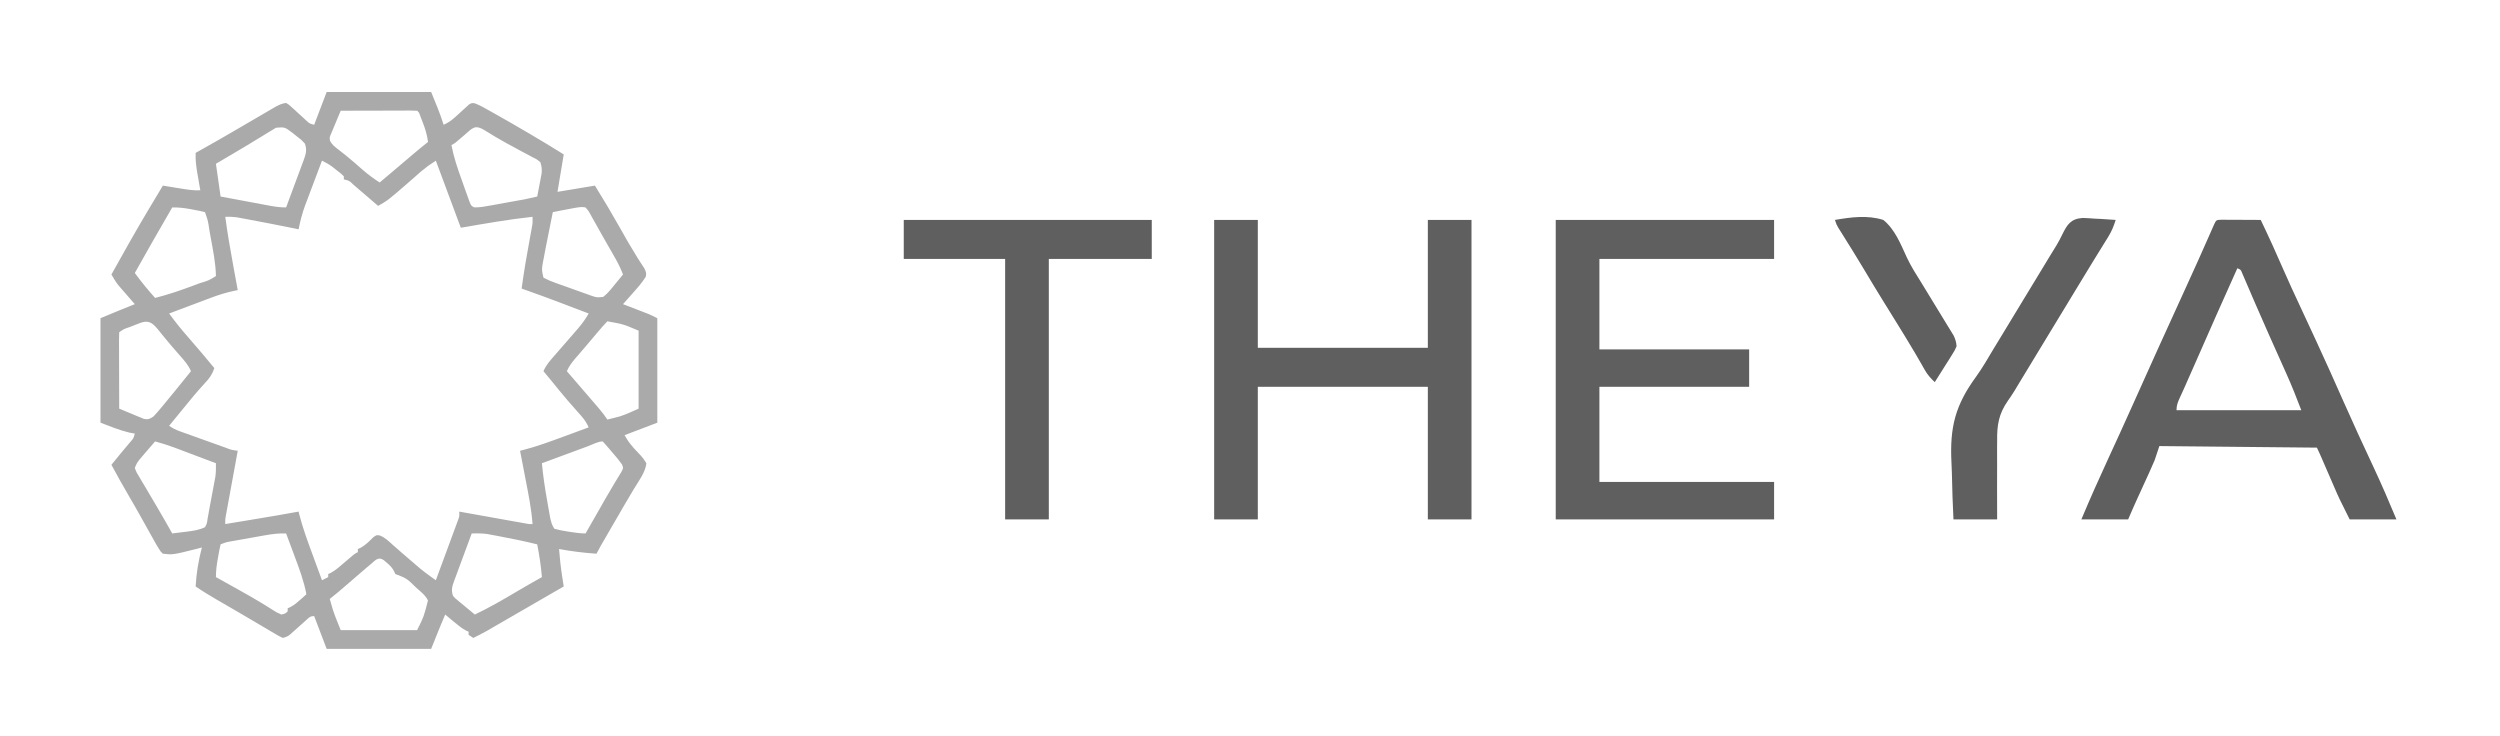
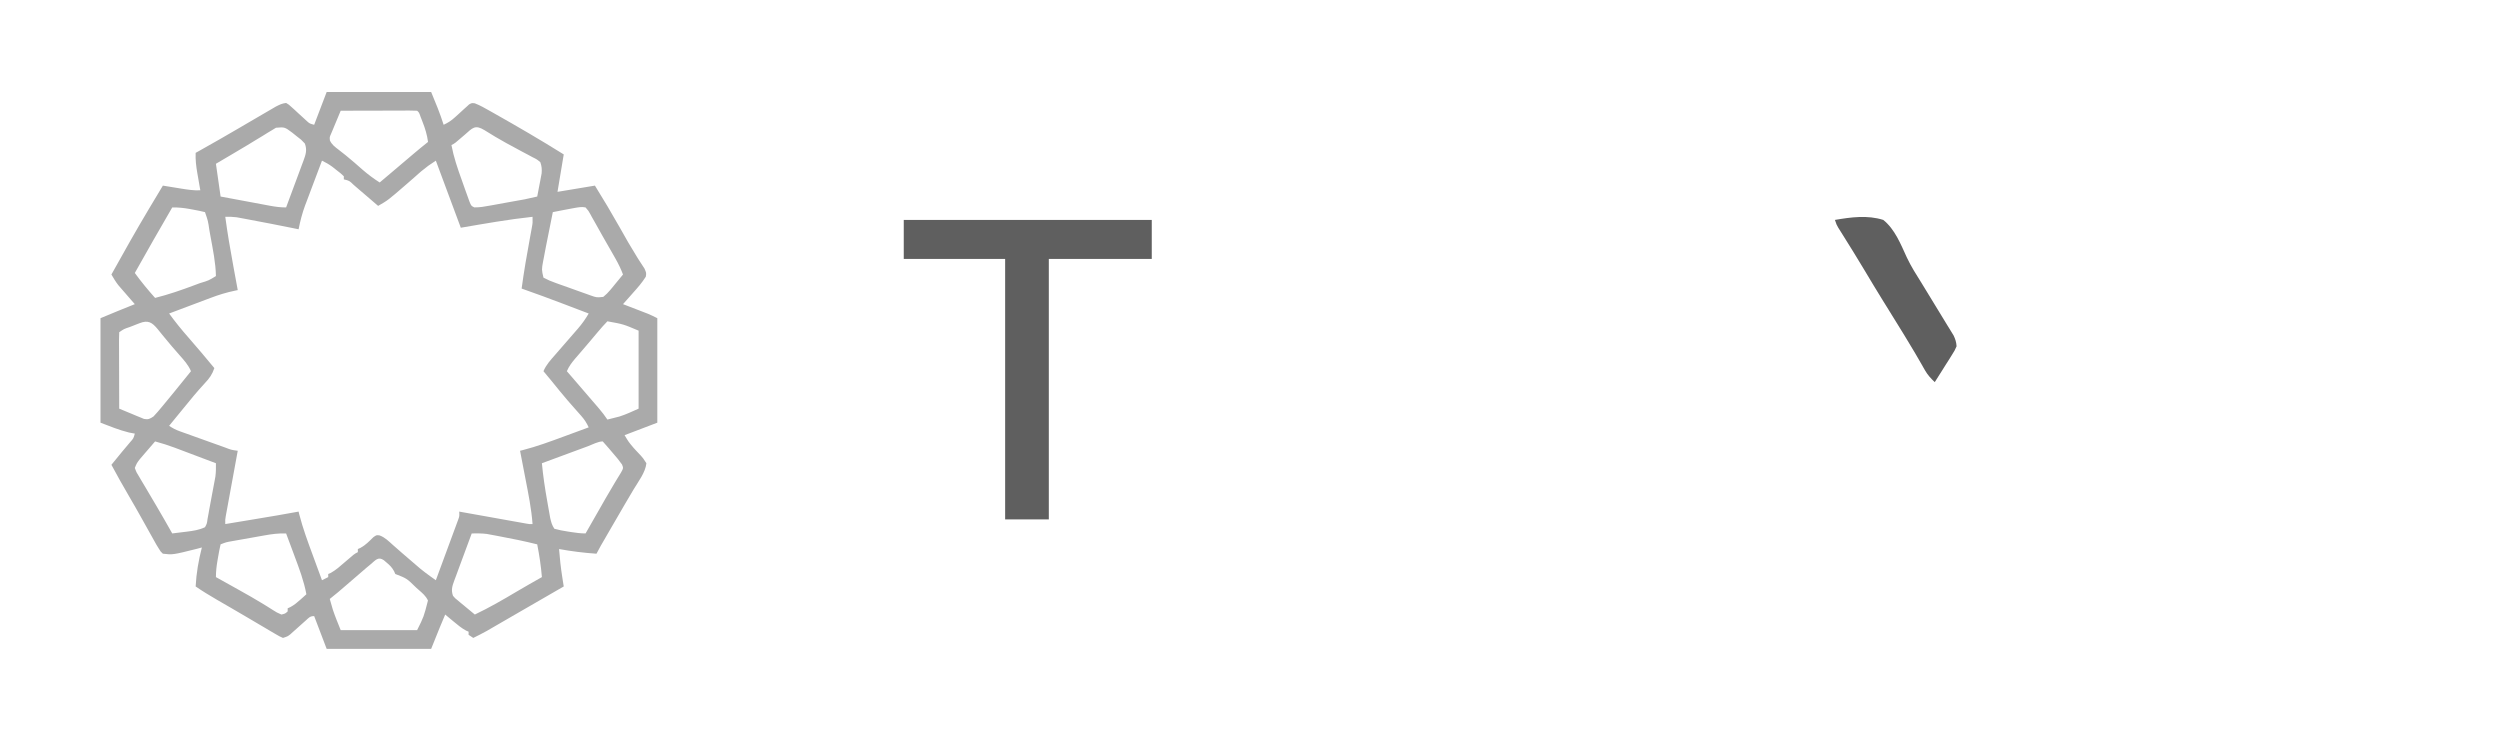
<svg xmlns="http://www.w3.org/2000/svg" width="163" height="48" viewBox="0 0 163 48" fill="none">
  <path d="M21.298 6C23.547 6 25.795 6 28.112 6C28.412 6.721 28.692 7.398 28.925 8.136C29.215 8.003 29.435 7.858 29.669 7.642C29.73 7.587 29.791 7.532 29.854 7.476C29.981 7.36 30.108 7.244 30.234 7.127C30.325 7.045 30.325 7.045 30.419 6.962C30.474 6.911 30.529 6.861 30.585 6.809C30.756 6.712 30.756 6.712 30.958 6.736C31.307 6.869 31.626 7.056 31.951 7.239C32.029 7.284 32.108 7.328 32.189 7.373C33.729 8.241 35.257 9.131 36.756 10.068C36.621 10.873 36.487 11.679 36.349 12.508C37.557 12.307 37.557 12.307 38.789 12.102C39.35 13.002 39.888 13.911 40.41 14.835C40.962 15.816 40.962 15.816 41.546 16.777C41.59 16.847 41.635 16.917 41.68 16.989C41.793 17.165 41.907 17.339 42.022 17.513C42.145 17.797 42.145 17.797 42.107 18.04C41.866 18.428 41.573 18.76 41.268 19.1C41.206 19.17 41.144 19.241 41.08 19.313C40.927 19.486 40.774 19.659 40.62 19.831C40.673 19.851 40.727 19.872 40.782 19.893C41.025 19.986 41.267 20.08 41.51 20.174C41.636 20.222 41.636 20.222 41.764 20.271C41.845 20.303 41.927 20.334 42.01 20.367C42.085 20.395 42.16 20.424 42.236 20.454C42.448 20.541 42.653 20.643 42.857 20.746C42.857 22.994 42.857 25.243 42.857 27.559C42.153 27.828 41.448 28.096 40.722 28.373C40.989 28.82 40.989 28.82 41.309 29.199C41.359 29.254 41.409 29.309 41.461 29.366C41.566 29.48 41.673 29.593 41.781 29.705C41.931 29.872 41.931 29.872 42.145 30.203C42.082 30.806 41.62 31.392 41.313 31.907C41.185 32.124 41.057 32.34 40.929 32.557C40.862 32.671 40.795 32.784 40.727 32.9C40.406 33.444 40.09 33.992 39.775 34.539C39.674 34.714 39.573 34.889 39.472 35.064C39.171 35.577 39.171 35.577 38.891 36.102C38.068 36.046 37.263 35.945 36.451 35.797C36.497 36.407 36.563 37.011 36.658 37.616C36.685 37.792 36.685 37.792 36.713 37.971C36.727 38.059 36.741 38.147 36.756 38.237C36.594 38.331 36.432 38.424 36.27 38.517C36.164 38.578 36.059 38.639 35.95 38.702C35.714 38.838 35.478 38.974 35.242 39.111C34.678 39.436 34.115 39.761 33.552 40.087C33.371 40.192 33.19 40.296 33.01 40.401C32.782 40.532 32.555 40.664 32.327 40.796C32.172 40.886 32.172 40.886 32.013 40.978C31.922 41.031 31.831 41.084 31.738 41.138C31.448 41.299 31.154 41.447 30.857 41.593C30.757 41.526 30.656 41.459 30.552 41.39C30.552 41.323 30.552 41.256 30.552 41.186C30.497 41.163 30.442 41.139 30.385 41.114C30.079 40.947 29.829 40.736 29.561 40.513C29.461 40.43 29.36 40.346 29.257 40.261C29.181 40.197 29.105 40.133 29.027 40.068C28.951 40.25 28.874 40.432 28.798 40.614C28.756 40.716 28.713 40.817 28.669 40.922C28.48 41.382 28.296 41.843 28.112 42.305C25.863 42.305 23.615 42.305 21.298 42.305C21.029 41.6 20.761 40.896 20.484 40.169C20.209 40.169 20.142 40.272 19.938 40.455C19.871 40.514 19.805 40.574 19.736 40.635C19.631 40.728 19.631 40.728 19.525 40.824C19.387 40.947 19.25 41.07 19.112 41.192C19.051 41.247 18.99 41.302 18.927 41.359C18.756 41.492 18.756 41.492 18.451 41.593C18.212 41.487 18.212 41.487 17.928 41.319C17.822 41.258 17.716 41.196 17.607 41.132C17.493 41.064 17.379 40.996 17.262 40.926C17.144 40.856 17.026 40.787 16.907 40.718C16.663 40.574 16.418 40.429 16.174 40.285C15.82 40.076 15.466 39.869 15.11 39.663C14.893 39.538 14.676 39.412 14.459 39.286C14.358 39.227 14.257 39.169 14.153 39.109C13.677 38.831 13.209 38.55 12.756 38.237C12.801 37.362 12.945 36.543 13.162 35.695C12.999 35.739 12.999 35.739 12.832 35.784C11.262 36.176 11.262 36.176 10.62 36.102C10.473 35.966 10.473 35.966 10.347 35.758C10.295 35.675 10.244 35.591 10.191 35.504C9.879 34.957 9.573 34.407 9.27 33.855C8.99 33.348 8.7 32.846 8.408 32.345C8.016 31.671 7.631 30.994 7.264 30.305C7.406 30.131 7.548 29.958 7.69 29.784C7.773 29.682 7.856 29.58 7.942 29.475C8.121 29.258 8.301 29.044 8.484 28.831C8.704 28.586 8.704 28.586 8.79 28.271C8.604 28.237 8.604 28.237 8.415 28.201C7.777 28.044 7.165 27.795 6.552 27.559C6.552 25.311 6.552 23.062 6.552 20.746C7.296 20.436 8.04 20.127 8.79 19.831C8.705 19.734 8.62 19.637 8.533 19.537C8.422 19.408 8.31 19.279 8.198 19.15C8.143 19.087 8.087 19.023 8.03 18.958C7.949 18.864 7.949 18.864 7.866 18.768C7.816 18.711 7.767 18.654 7.716 18.595C7.544 18.374 7.404 18.141 7.264 17.898C8.061 16.465 8.863 15.035 9.705 13.627C9.748 13.554 9.792 13.482 9.837 13.407C10.097 12.971 10.358 12.536 10.62 12.102C10.676 12.111 10.732 12.12 10.789 12.13C11.044 12.172 11.299 12.213 11.554 12.254C11.642 12.269 11.73 12.283 11.821 12.298C12.238 12.365 12.637 12.428 13.061 12.407C13.039 12.282 13.017 12.157 12.994 12.028C12.965 11.862 12.937 11.696 12.908 11.53C12.894 11.447 12.879 11.365 12.864 11.281C12.788 10.837 12.738 10.418 12.756 9.966C12.845 9.917 12.934 9.867 13.026 9.816C13.895 9.331 14.757 8.835 15.616 8.333C15.721 8.271 15.825 8.21 15.933 8.147C16.499 7.817 16.499 7.817 17.065 7.486C17.264 7.369 17.463 7.253 17.662 7.138C17.768 7.076 17.873 7.015 17.982 6.951C18.222 6.827 18.388 6.744 18.654 6.712C18.835 6.82 18.835 6.82 19.017 6.988C19.116 7.077 19.116 7.077 19.217 7.168C19.319 7.263 19.319 7.263 19.423 7.36C19.558 7.484 19.694 7.608 19.83 7.731C19.92 7.814 19.92 7.814 20.011 7.899C20.187 8.056 20.187 8.056 20.484 8.136C20.753 7.431 21.021 6.726 21.298 6ZM22.213 7.22C22.133 7.413 22.052 7.606 21.972 7.799C21.927 7.906 21.882 8.013 21.836 8.124C21.793 8.229 21.749 8.333 21.705 8.441C21.666 8.533 21.626 8.626 21.586 8.722C21.488 8.942 21.488 8.942 21.51 9.159C21.644 9.442 21.832 9.572 22.08 9.763C22.18 9.842 22.281 9.921 22.384 10.002C22.438 10.045 22.493 10.088 22.549 10.132C22.922 10.433 23.282 10.752 23.642 11.068C23.998 11.377 24.359 11.646 24.756 11.898C24.89 11.785 25.024 11.671 25.159 11.557C25.277 11.457 25.395 11.357 25.513 11.258C25.823 10.995 26.133 10.733 26.442 10.471C26.5 10.421 26.559 10.372 26.619 10.321C26.73 10.226 26.841 10.132 26.952 10.038C27.267 9.771 27.585 9.51 27.908 9.254C27.846 8.79 27.724 8.387 27.552 7.951C27.507 7.835 27.462 7.719 27.416 7.6C27.324 7.335 27.324 7.335 27.196 7.22C27.04 7.211 26.884 7.208 26.727 7.209C26.628 7.209 26.528 7.209 26.425 7.209C26.317 7.209 26.208 7.21 26.096 7.21C25.986 7.211 25.875 7.211 25.762 7.211C25.407 7.211 25.053 7.213 24.698 7.214C24.459 7.214 24.219 7.215 23.98 7.215C23.391 7.216 22.802 7.218 22.213 7.22ZM17.993 8.329C17.904 8.383 17.816 8.437 17.724 8.493C17.625 8.553 17.525 8.613 17.422 8.674C17.317 8.74 17.212 8.805 17.103 8.873C16.995 8.938 16.887 9.003 16.776 9.07C16.557 9.203 16.338 9.336 16.12 9.47C15.761 9.689 15.399 9.902 15.036 10.114C14.716 10.301 14.397 10.49 14.078 10.678C14.178 11.383 14.279 12.088 14.383 12.814C14.926 12.915 15.469 13.017 16.012 13.118C16.196 13.152 16.381 13.187 16.565 13.221C16.831 13.271 17.096 13.32 17.362 13.37C17.445 13.385 17.527 13.401 17.612 13.417C17.967 13.482 18.291 13.525 18.654 13.525C18.846 13.014 19.036 12.502 19.224 11.989C19.289 11.815 19.354 11.641 19.419 11.467C19.513 11.217 19.605 10.966 19.697 10.715C19.726 10.637 19.756 10.56 19.786 10.48C19.933 10.074 20.037 9.779 19.874 9.356C19.638 9.103 19.638 9.103 19.34 8.879C19.243 8.801 19.146 8.723 19.046 8.643C18.559 8.281 18.559 8.281 17.993 8.329ZM30.298 8.79C29.66 9.344 29.66 9.344 29.434 9.458C29.582 10.246 29.834 10.988 30.108 11.74C30.184 11.951 30.258 12.163 30.332 12.375C30.381 12.51 30.43 12.644 30.478 12.779C30.544 12.961 30.544 12.961 30.61 13.147C30.726 13.427 30.726 13.427 30.927 13.522C31.274 13.527 31.605 13.469 31.944 13.405C32.019 13.392 32.095 13.379 32.172 13.365C32.412 13.322 32.652 13.277 32.891 13.233C33.053 13.204 33.214 13.175 33.375 13.146C34.206 13.003 34.206 13.003 35.027 12.814C35.081 12.536 35.134 12.259 35.186 11.981C35.209 11.864 35.209 11.864 35.232 11.744C35.254 11.629 35.254 11.629 35.275 11.513C35.288 11.443 35.302 11.373 35.315 11.301C35.336 11.027 35.321 10.837 35.23 10.576C35.008 10.39 35.008 10.39 34.718 10.247C34.611 10.189 34.504 10.131 34.394 10.072C34.28 10.012 34.166 9.952 34.048 9.89C33.816 9.764 33.583 9.638 33.351 9.512C33.237 9.451 33.124 9.39 33.007 9.327C32.526 9.064 32.059 8.781 31.594 8.49C30.968 8.105 30.81 8.342 30.298 8.79ZM20.993 10.475C20.808 10.964 20.623 11.455 20.439 11.945C20.377 12.111 20.314 12.278 20.251 12.444C20.16 12.684 20.07 12.925 19.98 13.166C19.952 13.239 19.924 13.312 19.895 13.387C19.705 13.9 19.574 14.413 19.468 14.949C19.347 14.925 19.226 14.9 19.101 14.874C18.142 14.68 17.182 14.492 16.22 14.314C16.125 14.296 16.031 14.278 15.934 14.26C15.845 14.243 15.756 14.227 15.664 14.21C15.547 14.189 15.547 14.189 15.427 14.166C15.178 14.133 14.939 14.13 14.688 14.136C14.831 15.206 15.013 16.265 15.209 17.326C15.238 17.482 15.266 17.637 15.294 17.792C15.363 18.166 15.432 18.541 15.501 18.915C15.445 18.926 15.389 18.937 15.332 18.949C14.773 19.065 14.251 19.225 13.718 19.428C13.64 19.457 13.563 19.486 13.483 19.516C13.238 19.607 12.994 19.7 12.749 19.792C12.582 19.855 12.415 19.918 12.247 19.981C11.84 20.133 11.434 20.287 11.027 20.441C11.42 20.979 11.832 21.492 12.273 21.991C12.851 22.653 13.417 23.322 13.976 24C13.837 24.411 13.657 24.666 13.359 24.979C12.863 25.515 12.402 26.075 11.942 26.644C11.771 26.854 11.599 27.064 11.427 27.273C11.351 27.367 11.274 27.461 11.195 27.557C11.139 27.625 11.084 27.693 11.027 27.763C11.275 27.928 11.453 28.021 11.727 28.12C11.806 28.148 11.885 28.177 11.966 28.206C12.05 28.236 12.135 28.266 12.222 28.297C12.309 28.329 12.396 28.36 12.486 28.392C12.67 28.458 12.854 28.524 13.038 28.59C13.321 28.691 13.603 28.792 13.885 28.894C14.064 28.958 14.243 29.022 14.421 29.085C14.548 29.131 14.548 29.131 14.678 29.178C15.08 29.333 15.08 29.333 15.501 29.39C15.491 29.445 15.481 29.501 15.47 29.558C15.365 30.133 15.259 30.709 15.154 31.285C15.114 31.5 15.075 31.715 15.035 31.93C14.979 32.238 14.922 32.547 14.866 32.856C14.839 33 14.839 33 14.812 33.148C14.796 33.237 14.779 33.327 14.762 33.419C14.748 33.498 14.734 33.577 14.719 33.658C14.68 33.88 14.68 33.88 14.688 34.169C15.189 34.086 15.69 34.003 16.191 33.92C16.36 33.892 16.53 33.864 16.7 33.835C17.624 33.682 18.547 33.528 19.468 33.356C19.482 33.416 19.497 33.477 19.512 33.539C19.748 34.456 20.074 35.335 20.402 36.222C20.459 36.379 20.517 36.536 20.574 36.692C20.713 37.072 20.853 37.451 20.993 37.831C21.127 37.763 21.261 37.696 21.4 37.627C21.4 37.56 21.4 37.493 21.4 37.424C21.453 37.402 21.506 37.38 21.561 37.357C21.905 37.165 22.184 36.913 22.48 36.655C23.104 36.114 23.104 36.114 23.332 36C23.332 35.933 23.332 35.866 23.332 35.797C23.391 35.771 23.449 35.745 23.51 35.718C23.84 35.538 24.081 35.281 24.349 35.02C24.552 34.881 24.552 34.881 24.749 34.909C25.096 35.032 25.344 35.288 25.614 35.53C25.741 35.641 25.868 35.752 25.995 35.863C26.059 35.92 26.124 35.976 26.19 36.035C26.487 36.295 26.787 36.551 27.088 36.807C27.19 36.894 27.291 36.981 27.396 37.071C27.621 37.254 27.844 37.425 28.08 37.592C28.143 37.637 28.207 37.682 28.272 37.728C28.343 37.779 28.343 37.779 28.417 37.831C28.634 37.242 28.852 36.654 29.068 36.066C29.142 35.866 29.216 35.666 29.29 35.465C29.397 35.178 29.503 34.891 29.608 34.603C29.642 34.513 29.675 34.424 29.709 34.331C29.74 34.248 29.771 34.164 29.802 34.078C29.829 34.005 29.856 33.932 29.884 33.856C29.957 33.646 29.957 33.646 29.942 33.356C30.027 33.371 30.027 33.371 30.114 33.387C30.705 33.493 31.296 33.598 31.886 33.703C32.107 33.743 32.327 33.782 32.548 33.822C32.864 33.879 33.181 33.935 33.497 33.992C33.646 34.018 33.646 34.018 33.798 34.045C33.889 34.062 33.981 34.078 34.075 34.095C34.156 34.109 34.237 34.124 34.32 34.139C34.518 34.175 34.518 34.175 34.722 34.169C34.649 33.167 34.449 32.192 34.258 31.208C34.224 31.031 34.19 30.854 34.156 30.678C34.074 30.248 33.991 29.819 33.908 29.39C33.969 29.375 34.029 29.36 34.091 29.345C35.008 29.11 35.888 28.783 36.775 28.456C36.931 28.398 37.088 28.341 37.244 28.283C37.624 28.144 38.004 28.004 38.383 27.864C38.252 27.581 38.11 27.357 37.903 27.123C37.848 27.062 37.794 27 37.738 26.936C37.68 26.871 37.622 26.806 37.563 26.739C37.443 26.603 37.323 26.466 37.203 26.329C37.145 26.262 37.086 26.195 37.025 26.126C36.654 25.697 36.299 25.254 35.942 24.814C35.773 24.61 35.604 24.406 35.434 24.203C35.605 23.791 35.892 23.48 36.184 23.148C36.237 23.087 36.291 23.025 36.346 22.961C36.516 22.765 36.687 22.569 36.857 22.373C37.08 22.117 37.303 21.86 37.525 21.604C37.576 21.546 37.626 21.488 37.679 21.428C37.95 21.114 38.174 20.799 38.383 20.441C37.989 20.291 37.595 20.14 37.201 19.991C37.068 19.94 36.934 19.889 36.801 19.838C35.875 19.485 34.945 19.143 34.01 18.814C34.159 17.709 34.348 16.616 34.551 15.521C34.573 15.4 34.595 15.279 34.618 15.155C34.648 14.993 34.648 14.993 34.678 14.827C34.732 14.523 34.732 14.523 34.722 14.136C33.151 14.304 31.6 14.583 30.044 14.848C29.507 13.404 28.97 11.961 28.417 10.475C27.912 10.808 27.912 10.808 27.453 11.178C27.361 11.259 27.361 11.259 27.267 11.341C27.204 11.397 27.141 11.453 27.076 11.511C26.941 11.628 26.806 11.746 26.672 11.864C26.606 11.921 26.54 11.979 26.472 12.038C25.3 13.053 25.3 13.053 24.654 13.424C24.558 13.341 24.462 13.259 24.364 13.175C24.236 13.065 24.108 12.955 23.98 12.845C23.886 12.764 23.886 12.764 23.79 12.682C23.665 12.574 23.539 12.467 23.413 12.36C23.293 12.257 23.173 12.154 23.054 12.05C22.776 11.78 22.776 11.78 22.417 11.695C22.417 11.628 22.417 11.561 22.417 11.492C22.203 11.291 22.203 11.291 21.934 11.085C21.844 11.013 21.754 10.942 21.662 10.869C21.441 10.708 21.237 10.592 20.993 10.475ZM11.23 13.525C10.409 14.945 9.588 16.364 8.79 17.797C9.203 18.366 9.643 18.9 10.112 19.424C10.986 19.206 11.823 18.914 12.667 18.598C12.792 18.551 12.917 18.505 13.046 18.457C13.599 18.293 13.599 18.293 14.078 18C14.063 17.127 13.878 16.257 13.722 15.4C13.699 15.271 13.676 15.142 13.652 15.009C13.564 14.403 13.564 14.403 13.366 13.831C13.102 13.765 12.845 13.711 12.578 13.665C12.505 13.652 12.432 13.638 12.357 13.624C11.976 13.555 11.617 13.519 11.23 13.525ZM37.478 13.556C37.26 13.593 37.043 13.635 36.826 13.678C36.713 13.7 36.713 13.7 36.597 13.722C36.413 13.758 36.228 13.794 36.044 13.831C35.906 14.508 35.77 15.186 35.637 15.864C35.62 15.95 35.603 16.035 35.586 16.122C35.541 16.356 35.496 16.59 35.453 16.824C35.439 16.894 35.425 16.965 35.411 17.037C35.312 17.579 35.312 17.579 35.434 18.102C35.704 18.246 35.943 18.349 36.23 18.448C36.31 18.477 36.39 18.506 36.473 18.536C36.643 18.597 36.813 18.657 36.983 18.716C37.244 18.807 37.503 18.901 37.763 18.997C37.927 19.055 38.093 19.114 38.258 19.172C38.335 19.201 38.413 19.229 38.493 19.258C38.907 19.403 38.907 19.403 39.333 19.357C39.504 19.218 39.645 19.082 39.786 18.911C39.835 18.852 39.884 18.793 39.935 18.733C39.985 18.671 40.035 18.61 40.086 18.547C40.138 18.485 40.189 18.422 40.242 18.358C40.369 18.206 40.495 18.052 40.62 17.898C40.485 17.542 40.328 17.214 40.14 16.882C40.058 16.738 40.058 16.738 39.975 16.591C39.738 16.175 39.501 15.759 39.262 15.345C39.113 15.083 38.967 14.821 38.822 14.558C38.743 14.419 38.665 14.28 38.586 14.142C38.552 14.078 38.518 14.015 38.482 13.949C38.377 13.756 38.377 13.756 38.179 13.525C37.924 13.471 37.733 13.515 37.478 13.556ZM9.109 21.069C9.038 21.096 8.966 21.124 8.892 21.152C8.818 21.182 8.745 21.211 8.669 21.241C8.594 21.27 8.519 21.299 8.442 21.328C8.08 21.449 8.08 21.449 7.773 21.661C7.763 21.817 7.761 21.974 7.761 22.13C7.761 22.23 7.761 22.329 7.761 22.432C7.762 22.541 7.762 22.649 7.763 22.761C7.763 22.872 7.763 22.982 7.763 23.096C7.764 23.45 7.765 23.805 7.766 24.159C7.767 24.398 7.767 24.638 7.768 24.878C7.769 25.466 7.77 26.055 7.773 26.644C8.068 26.77 8.365 26.891 8.662 27.013C8.788 27.066 8.788 27.066 8.917 27.121C8.998 27.154 9.079 27.186 9.163 27.22C9.275 27.266 9.275 27.266 9.389 27.314C9.669 27.369 9.775 27.308 10.01 27.152C10.195 26.955 10.367 26.758 10.537 26.549C10.586 26.49 10.635 26.431 10.685 26.371C10.833 26.191 10.981 26.011 11.129 25.831C11.216 25.724 11.303 25.618 11.391 25.512C11.747 25.078 12.1 24.642 12.451 24.203C12.279 23.788 11.987 23.476 11.694 23.142C11.584 23.016 11.474 22.889 11.364 22.763C11.308 22.699 11.252 22.634 11.194 22.568C11.031 22.377 10.871 22.184 10.712 21.989C10.662 21.929 10.612 21.868 10.561 21.806C10.467 21.69 10.373 21.574 10.28 21.458C9.915 21.016 9.656 20.856 9.109 21.069ZM39.603 20.949C39.387 21.171 39.19 21.392 38.993 21.629C38.906 21.732 38.906 21.732 38.817 21.837C38.697 21.979 38.577 22.121 38.458 22.264C38.291 22.463 38.122 22.66 37.953 22.856C37.852 22.972 37.752 23.089 37.652 23.206C37.605 23.259 37.559 23.313 37.511 23.368C37.285 23.633 37.096 23.882 36.959 24.203C37.083 24.346 37.083 24.346 37.209 24.491C37.779 25.147 38.348 25.804 38.91 26.466C38.957 26.521 39.003 26.575 39.051 26.631C39.25 26.866 39.432 27.099 39.603 27.356C39.771 27.315 39.938 27.272 40.105 27.229C40.245 27.193 40.245 27.193 40.388 27.157C40.817 27.021 41.226 26.827 41.637 26.644C41.637 24.966 41.637 23.288 41.637 21.559C40.64 21.136 40.64 21.136 39.603 20.949ZM10.112 28.78C9.929 28.991 9.747 29.203 9.565 29.415C9.513 29.475 9.462 29.535 9.408 29.596C9.359 29.654 9.309 29.713 9.257 29.773C9.212 29.826 9.166 29.879 9.119 29.934C8.916 30.201 8.916 30.201 8.79 30.509C8.9 30.808 8.9 30.808 9.097 31.121C9.131 31.18 9.166 31.239 9.201 31.301C9.313 31.491 9.426 31.68 9.54 31.869C9.612 31.992 9.685 32.115 9.757 32.239C9.902 32.485 10.047 32.732 10.194 32.978C10.547 33.574 10.888 34.177 11.23 34.78C11.472 34.75 11.713 34.72 11.955 34.691C12.029 34.682 12.103 34.673 12.179 34.664C12.596 34.611 12.986 34.556 13.366 34.373C13.493 34.138 13.493 34.138 13.531 33.839C13.553 33.722 13.575 33.605 13.597 33.484C13.609 33.417 13.62 33.35 13.632 33.281C13.677 33.015 13.728 32.751 13.779 32.487C13.891 31.902 13.891 31.902 13.999 31.316C14.022 31.193 14.022 31.193 14.045 31.067C14.082 30.777 14.083 30.495 14.078 30.203C13.627 30.033 13.177 29.863 12.726 29.693C12.573 29.636 12.42 29.578 12.268 29.52C12.047 29.436 11.826 29.353 11.605 29.27C11.504 29.231 11.504 29.231 11.4 29.192C10.975 29.033 10.55 28.899 10.112 28.78ZM38.341 29.091C38.255 29.123 38.17 29.154 38.082 29.187C37.807 29.288 37.532 29.39 37.258 29.491C37.072 29.56 36.886 29.629 36.701 29.697C36.244 29.866 35.788 30.035 35.332 30.203C35.409 31.039 35.533 31.857 35.681 32.682C35.704 32.81 35.726 32.938 35.748 33.069C35.77 33.192 35.792 33.315 35.815 33.441C35.834 33.552 35.854 33.662 35.874 33.776C35.937 34.045 35.989 34.248 36.145 34.475C36.439 34.555 36.704 34.611 37.004 34.653C37.122 34.672 37.122 34.672 37.243 34.691C37.557 34.74 37.861 34.78 38.179 34.78C38.224 34.701 38.269 34.622 38.316 34.541C39.157 33.069 39.157 33.069 39.264 32.882C39.336 32.757 39.407 32.631 39.478 32.505C39.664 32.178 39.853 31.855 40.049 31.534C40.088 31.47 40.127 31.406 40.166 31.339C40.274 31.161 40.383 30.984 40.492 30.806C40.65 30.525 40.65 30.525 40.556 30.285C40.51 30.225 40.464 30.164 40.417 30.102C40.376 30.046 40.335 29.991 40.292 29.934C40.247 29.881 40.202 29.828 40.156 29.773C40.106 29.714 40.057 29.656 40.006 29.596C39.955 29.536 39.904 29.477 39.851 29.415C39.799 29.354 39.748 29.293 39.695 29.23C39.565 29.078 39.432 28.928 39.298 28.78C38.992 28.78 38.631 28.984 38.341 29.091ZM17.235 34.91C17.122 34.929 17.122 34.929 17.006 34.95C16.848 34.978 16.69 35.006 16.532 35.035C16.289 35.078 16.046 35.121 15.803 35.164C15.649 35.191 15.495 35.219 15.341 35.246C15.268 35.259 15.196 35.272 15.121 35.285C14.741 35.352 14.741 35.352 14.383 35.492C14.317 35.775 14.264 36.051 14.217 36.337C14.204 36.416 14.19 36.494 14.176 36.575C14.115 36.936 14.078 37.258 14.078 37.627C14.146 37.665 14.214 37.703 14.284 37.742C14.603 37.919 14.922 38.097 15.241 38.275C15.356 38.34 15.471 38.404 15.59 38.47C16.118 38.765 16.644 39.062 17.16 39.379C17.238 39.427 17.316 39.475 17.397 39.525C17.541 39.614 17.685 39.704 17.827 39.796C18.037 39.931 18.037 39.931 18.349 40.068C18.596 40.009 18.596 40.009 18.756 39.864C18.756 39.797 18.756 39.73 18.756 39.661C18.814 39.635 18.872 39.609 18.932 39.582C19.187 39.444 19.379 39.283 19.595 39.089C19.666 39.025 19.738 38.961 19.812 38.894C19.866 38.845 19.92 38.796 19.976 38.746C19.816 37.877 19.509 37.071 19.201 36.248C19.148 36.105 19.095 35.962 19.042 35.819C18.913 35.473 18.784 35.126 18.654 34.78C18.168 34.764 17.712 34.823 17.235 34.91ZM30.756 34.78C30.564 35.293 30.374 35.807 30.185 36.322C30.121 36.496 30.056 36.671 29.991 36.846C29.897 37.097 29.805 37.348 29.713 37.6C29.669 37.717 29.669 37.717 29.624 37.836C29.486 38.217 29.4 38.462 29.535 38.847C29.676 39.012 29.676 39.012 29.857 39.154C29.921 39.208 29.985 39.262 30.05 39.317C30.117 39.372 30.184 39.427 30.253 39.483C30.355 39.568 30.355 39.568 30.458 39.654C30.624 39.793 30.791 39.93 30.959 40.068C31.903 39.62 32.794 39.103 33.691 38.569C34.234 38.248 34.783 37.938 35.332 37.627C35.272 36.906 35.166 36.202 35.027 35.492C34.206 35.287 33.38 35.119 32.548 34.964C32.453 34.946 32.357 34.928 32.259 34.909C32.167 34.892 32.075 34.875 31.98 34.858C31.898 34.843 31.817 34.828 31.733 34.812C31.405 34.772 31.085 34.775 30.756 34.78ZM24.177 36.782C24.028 36.906 24.028 36.906 23.877 37.032C23.427 37.412 22.983 37.797 22.54 38.184C22.2 38.482 21.857 38.772 21.501 39.051C21.543 39.199 21.586 39.348 21.628 39.496C21.652 39.578 21.676 39.661 21.7 39.746C21.85 40.2 22.036 40.641 22.213 41.085C23.858 41.085 25.502 41.085 27.196 41.085C27.633 40.21 27.633 40.21 27.903 39.152C27.758 38.846 27.538 38.67 27.285 38.447C27.235 38.402 27.184 38.358 27.133 38.312C26.523 37.713 26.523 37.713 25.773 37.424C25.733 37.333 25.733 37.333 25.693 37.241C25.559 36.999 25.424 36.863 25.213 36.686C25.151 36.633 25.09 36.581 25.026 36.526C24.66 36.267 24.477 36.532 24.177 36.782Z" fill="#AAAAAA" />
-   <path d="M79.163 14.339C80.102 14.339 81.042 14.339 82.01 14.339C82.01 17.091 82.01 19.843 82.01 22.678C85.668 22.678 89.326 22.678 93.095 22.678C93.095 19.926 93.095 17.174 93.095 14.339C94.034 14.339 94.974 14.339 95.942 14.339C95.942 20.782 95.942 27.226 95.942 33.864C95.003 33.864 94.063 33.864 93.095 33.864C93.095 31.012 93.095 28.159 93.095 25.22C89.437 25.22 85.779 25.22 82.01 25.22C82.01 28.073 82.01 30.925 82.01 33.864C81.07 33.864 80.131 33.864 79.163 33.864C79.163 27.421 79.163 20.977 79.163 14.339Z" fill="#5F5F5F" />
-   <path d="M101.434 14.339C106.132 14.339 110.83 14.339 115.671 14.339C115.671 15.178 115.671 16.017 115.671 16.881C111.912 16.881 108.154 16.881 104.281 16.881C104.281 18.828 104.281 20.774 104.281 22.779C107.503 22.779 110.724 22.779 114.044 22.779C114.044 23.585 114.044 24.39 114.044 25.22C110.822 25.22 107.6 25.22 104.281 25.22C104.281 27.267 104.281 29.314 104.281 31.424C108.04 31.424 111.798 31.424 115.671 31.424C115.671 32.229 115.671 33.035 115.671 33.864C110.973 33.864 106.274 33.864 101.434 33.864C101.434 27.421 101.434 20.977 101.434 14.339Z" fill="#5F5F5F" />
-   <path d="M144.825 14.327C144.944 14.328 145.063 14.328 145.185 14.329C145.313 14.329 145.442 14.329 145.574 14.33C145.71 14.331 145.846 14.332 145.983 14.332C146.119 14.333 146.256 14.333 146.393 14.334C146.729 14.335 147.064 14.337 147.4 14.339C147.927 15.436 148.428 16.543 148.913 17.659C149.245 18.421 149.594 19.175 149.947 19.928C150.268 20.612 150.585 21.299 150.902 21.985C150.961 22.113 150.961 22.113 151.022 22.244C151.62 23.538 152.205 24.837 152.78 26.142C153.42 27.592 154.085 29.031 154.758 30.466C155.283 31.588 155.773 32.72 156.247 33.864C155.241 33.864 154.234 33.864 153.197 33.864C152.496 32.462 152.496 32.462 152.219 31.82C152.188 31.75 152.158 31.68 152.127 31.608C152.032 31.39 151.937 31.171 151.843 30.953C151.746 30.731 151.65 30.509 151.554 30.288C151.494 30.151 151.435 30.014 151.376 29.877C151.225 29.529 151.225 29.529 151.061 29.186C147.672 29.153 144.282 29.119 140.79 29.084C140.689 29.387 140.588 29.689 140.485 30C140.378 30.254 140.27 30.504 140.154 30.754C140.109 30.854 140.109 30.854 140.062 30.957C139.966 31.168 139.869 31.378 139.773 31.589C139.676 31.8 139.58 32.011 139.484 32.223C139.424 32.353 139.365 32.484 139.305 32.614C139.115 33.029 138.935 33.445 138.756 33.864C137.749 33.864 136.742 33.864 135.705 33.864C136.265 32.53 136.853 31.212 137.459 29.898C137.977 28.775 138.493 27.652 138.997 26.523C139.535 25.32 140.075 24.119 140.618 22.919C140.659 22.828 140.701 22.737 140.743 22.643C141.346 21.311 141.952 19.981 142.562 18.651C143.081 17.52 143.591 16.384 144.091 15.244C144.137 15.139 144.183 15.034 144.231 14.926C144.292 14.788 144.292 14.788 144.353 14.648C144.498 14.341 144.498 14.341 144.825 14.327ZM145.875 17.491C144.975 19.495 144.078 21.5 143.201 23.513C142.955 24.079 142.707 24.645 142.453 25.208C142.395 25.338 142.395 25.338 142.335 25.47C142.265 25.623 142.196 25.776 142.125 25.929C141.993 26.221 141.908 26.421 141.908 26.745C144.593 26.745 147.278 26.745 150.044 26.745C149.74 25.955 149.438 25.178 149.091 24.408C149.05 24.317 149.01 24.226 148.968 24.132C148.838 23.84 148.707 23.548 148.576 23.256C148.394 22.849 148.212 22.442 148.03 22.035C147.985 21.935 147.94 21.834 147.894 21.73C147.612 21.097 147.333 20.463 147.059 19.827C147.025 19.751 146.992 19.674 146.958 19.595C146.804 19.239 146.651 18.883 146.499 18.527C146.419 18.342 146.419 18.342 146.338 18.154C146.292 18.047 146.246 17.941 146.199 17.831C146.1 17.579 146.1 17.579 145.875 17.491Z" fill="#5F5F5F" />
  <path d="M58.925 14.339C64.261 14.339 69.597 14.339 75.095 14.339C75.095 15.178 75.095 16.017 75.095 16.881C72.88 16.881 70.665 16.881 68.383 16.881C68.383 22.486 68.383 28.09 68.383 33.864C67.443 33.864 66.504 33.864 65.535 33.864C65.535 28.26 65.535 22.655 65.535 16.881C63.354 16.881 61.173 16.881 58.925 16.881C58.925 16.042 58.925 15.203 58.925 14.339Z" fill="#5F5F5F" />
-   <path d="M135.797 14.21C136.055 14.219 136.313 14.234 136.57 14.256C136.702 14.262 136.834 14.268 136.97 14.274C137.295 14.29 137.618 14.312 137.942 14.339C137.821 14.732 137.685 15.071 137.469 15.42C137.414 15.509 137.359 15.598 137.303 15.69C137.243 15.785 137.184 15.88 137.123 15.979C136.993 16.189 136.863 16.4 136.733 16.611C136.665 16.721 136.597 16.832 136.526 16.946C136.208 17.463 135.893 17.983 135.578 18.502C135.395 18.803 135.212 19.105 135.029 19.406C134.956 19.528 134.882 19.65 134.808 19.772C134.589 20.131 134.371 20.49 134.153 20.849C134.118 20.908 134.082 20.967 134.045 21.027C133.866 21.322 133.687 21.617 133.508 21.912C133.175 22.46 132.843 23.008 132.51 23.556C132.356 23.81 132.202 24.065 132.047 24.319C131.941 24.495 131.834 24.671 131.727 24.847C131.661 24.956 131.594 25.066 131.526 25.179C131.434 25.332 131.434 25.332 131.341 25.488C131.206 25.705 131.065 25.919 130.916 26.127C130.318 26.987 130.198 27.71 130.214 28.75C130.213 28.898 130.212 29.047 130.21 29.196C130.207 29.582 130.209 29.968 130.212 30.355C130.215 30.821 130.211 31.287 130.209 31.753C130.206 32.457 130.211 33.16 130.214 33.864C129.274 33.864 128.334 33.864 127.366 33.864C127.297 32.278 127.297 32.278 127.282 31.581C127.272 31.113 127.26 30.645 127.236 30.177C127.12 27.851 127.476 26.421 128.865 24.527C129.264 23.966 129.608 23.372 129.959 22.78C130.103 22.542 130.247 22.305 130.392 22.068C130.464 21.949 130.536 21.831 130.608 21.712C131.04 21 131.04 21 131.148 20.822C131.22 20.703 131.292 20.585 131.364 20.466C131.544 20.171 131.723 19.875 131.902 19.58C132.235 19.032 132.568 18.484 132.9 17.936C133.054 17.681 133.209 17.427 133.363 17.173C133.47 16.997 133.577 16.821 133.683 16.645C133.816 16.426 133.95 16.208 134.086 15.991C134.225 15.756 134.345 15.533 134.461 15.287C134.787 14.627 135.02 14.263 135.797 14.21Z" fill="#5F5F5F" />
  <path d="M119.637 14.339C120.677 14.159 121.768 14.013 122.79 14.339C123.548 14.947 123.925 15.915 124.323 16.781C124.602 17.376 124.954 17.926 125.303 18.482C125.486 18.775 125.664 19.071 125.843 19.367C126.102 19.794 126.362 20.221 126.624 20.647C126.735 20.83 126.847 21.013 126.959 21.197C127.01 21.279 127.061 21.36 127.113 21.445C127.159 21.52 127.204 21.596 127.252 21.673C127.291 21.738 127.331 21.802 127.372 21.868C127.491 22.115 127.55 22.301 127.569 22.576C127.45 22.849 127.45 22.849 127.268 23.137C127.203 23.241 127.139 23.345 127.072 23.452C127.003 23.559 126.935 23.667 126.864 23.777C126.796 23.887 126.727 23.996 126.657 24.108C126.488 24.378 126.317 24.647 126.146 24.915C125.896 24.676 125.687 24.455 125.516 24.155C125.477 24.087 125.438 24.02 125.399 23.951C125.358 23.879 125.317 23.807 125.275 23.733C125.184 23.576 125.094 23.42 125.003 23.263C124.957 23.183 124.91 23.103 124.862 23.02C124.641 22.64 124.412 22.265 124.182 21.89C124.136 21.814 124.09 21.739 124.042 21.662C123.735 21.162 123.426 20.662 123.116 20.163C123.061 20.075 123.006 19.985 122.949 19.894C122.865 19.76 122.865 19.76 122.78 19.623C122.354 18.935 121.937 18.243 121.523 17.548C121.077 16.802 120.619 16.063 120.156 15.326C120.103 15.242 120.05 15.157 119.995 15.069C119.948 14.994 119.901 14.919 119.852 14.842C119.739 14.644 119.739 14.644 119.637 14.339Z" fill="#5F5F5F" />
</svg>